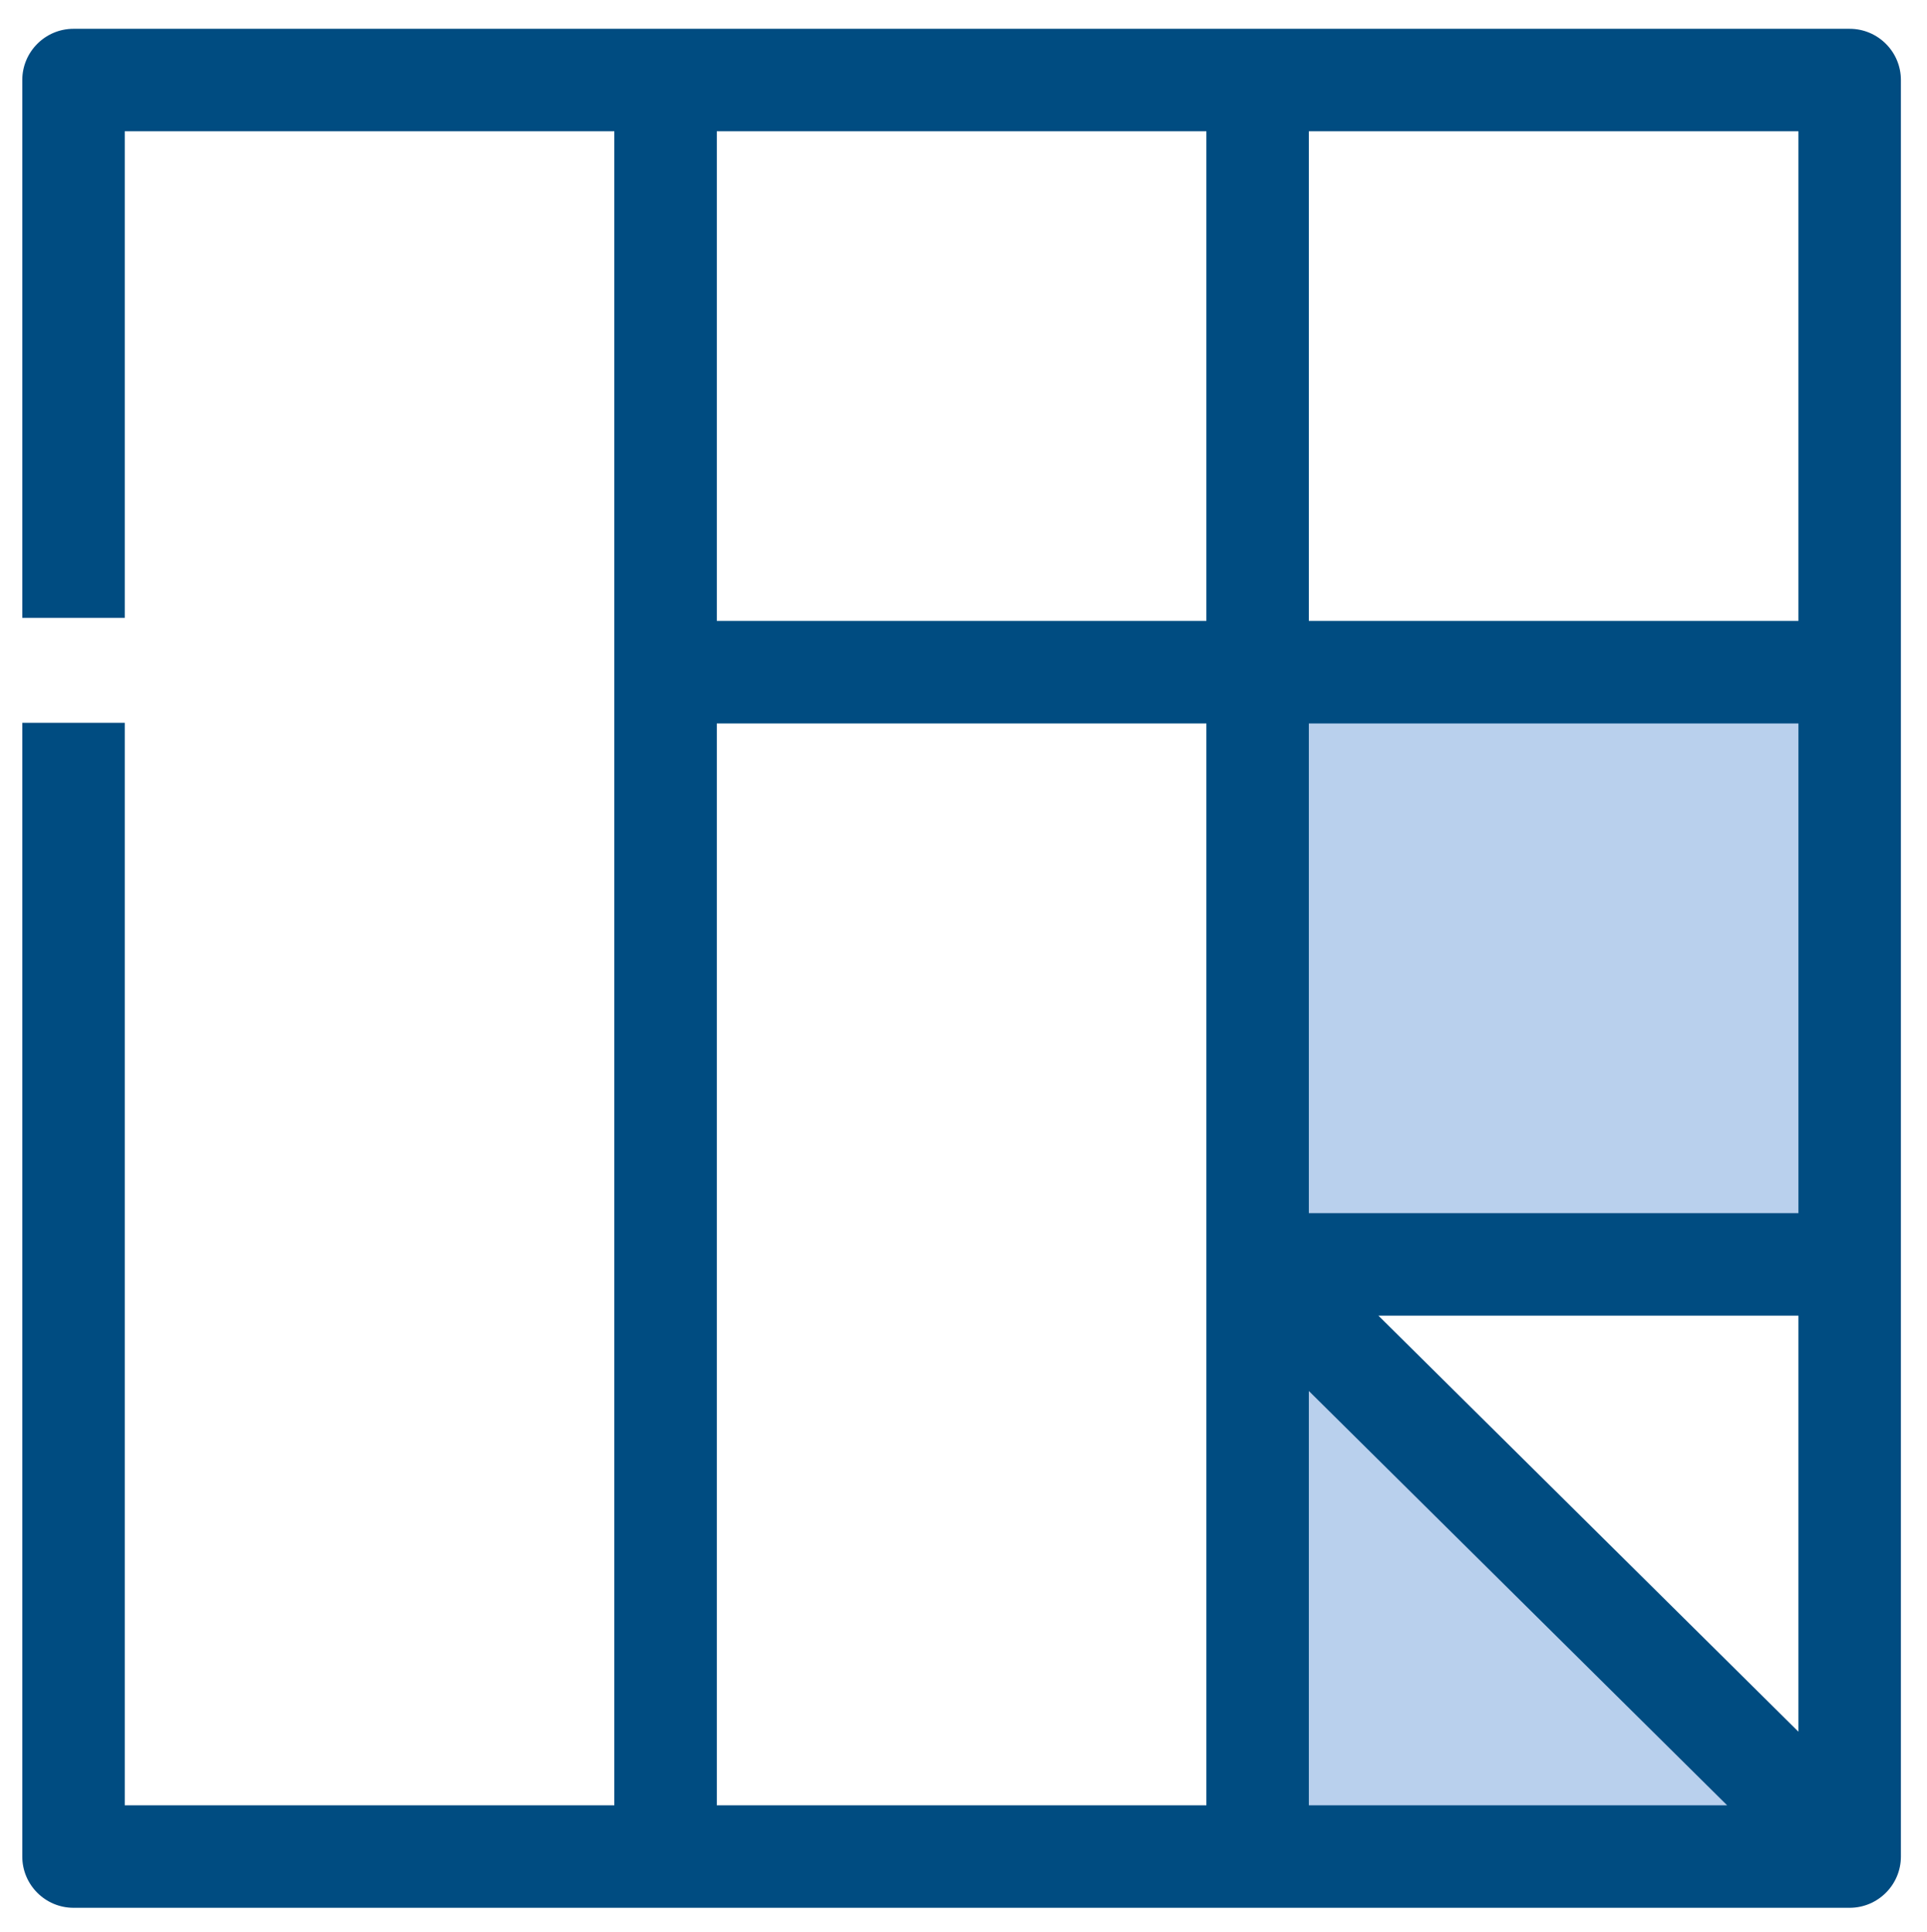
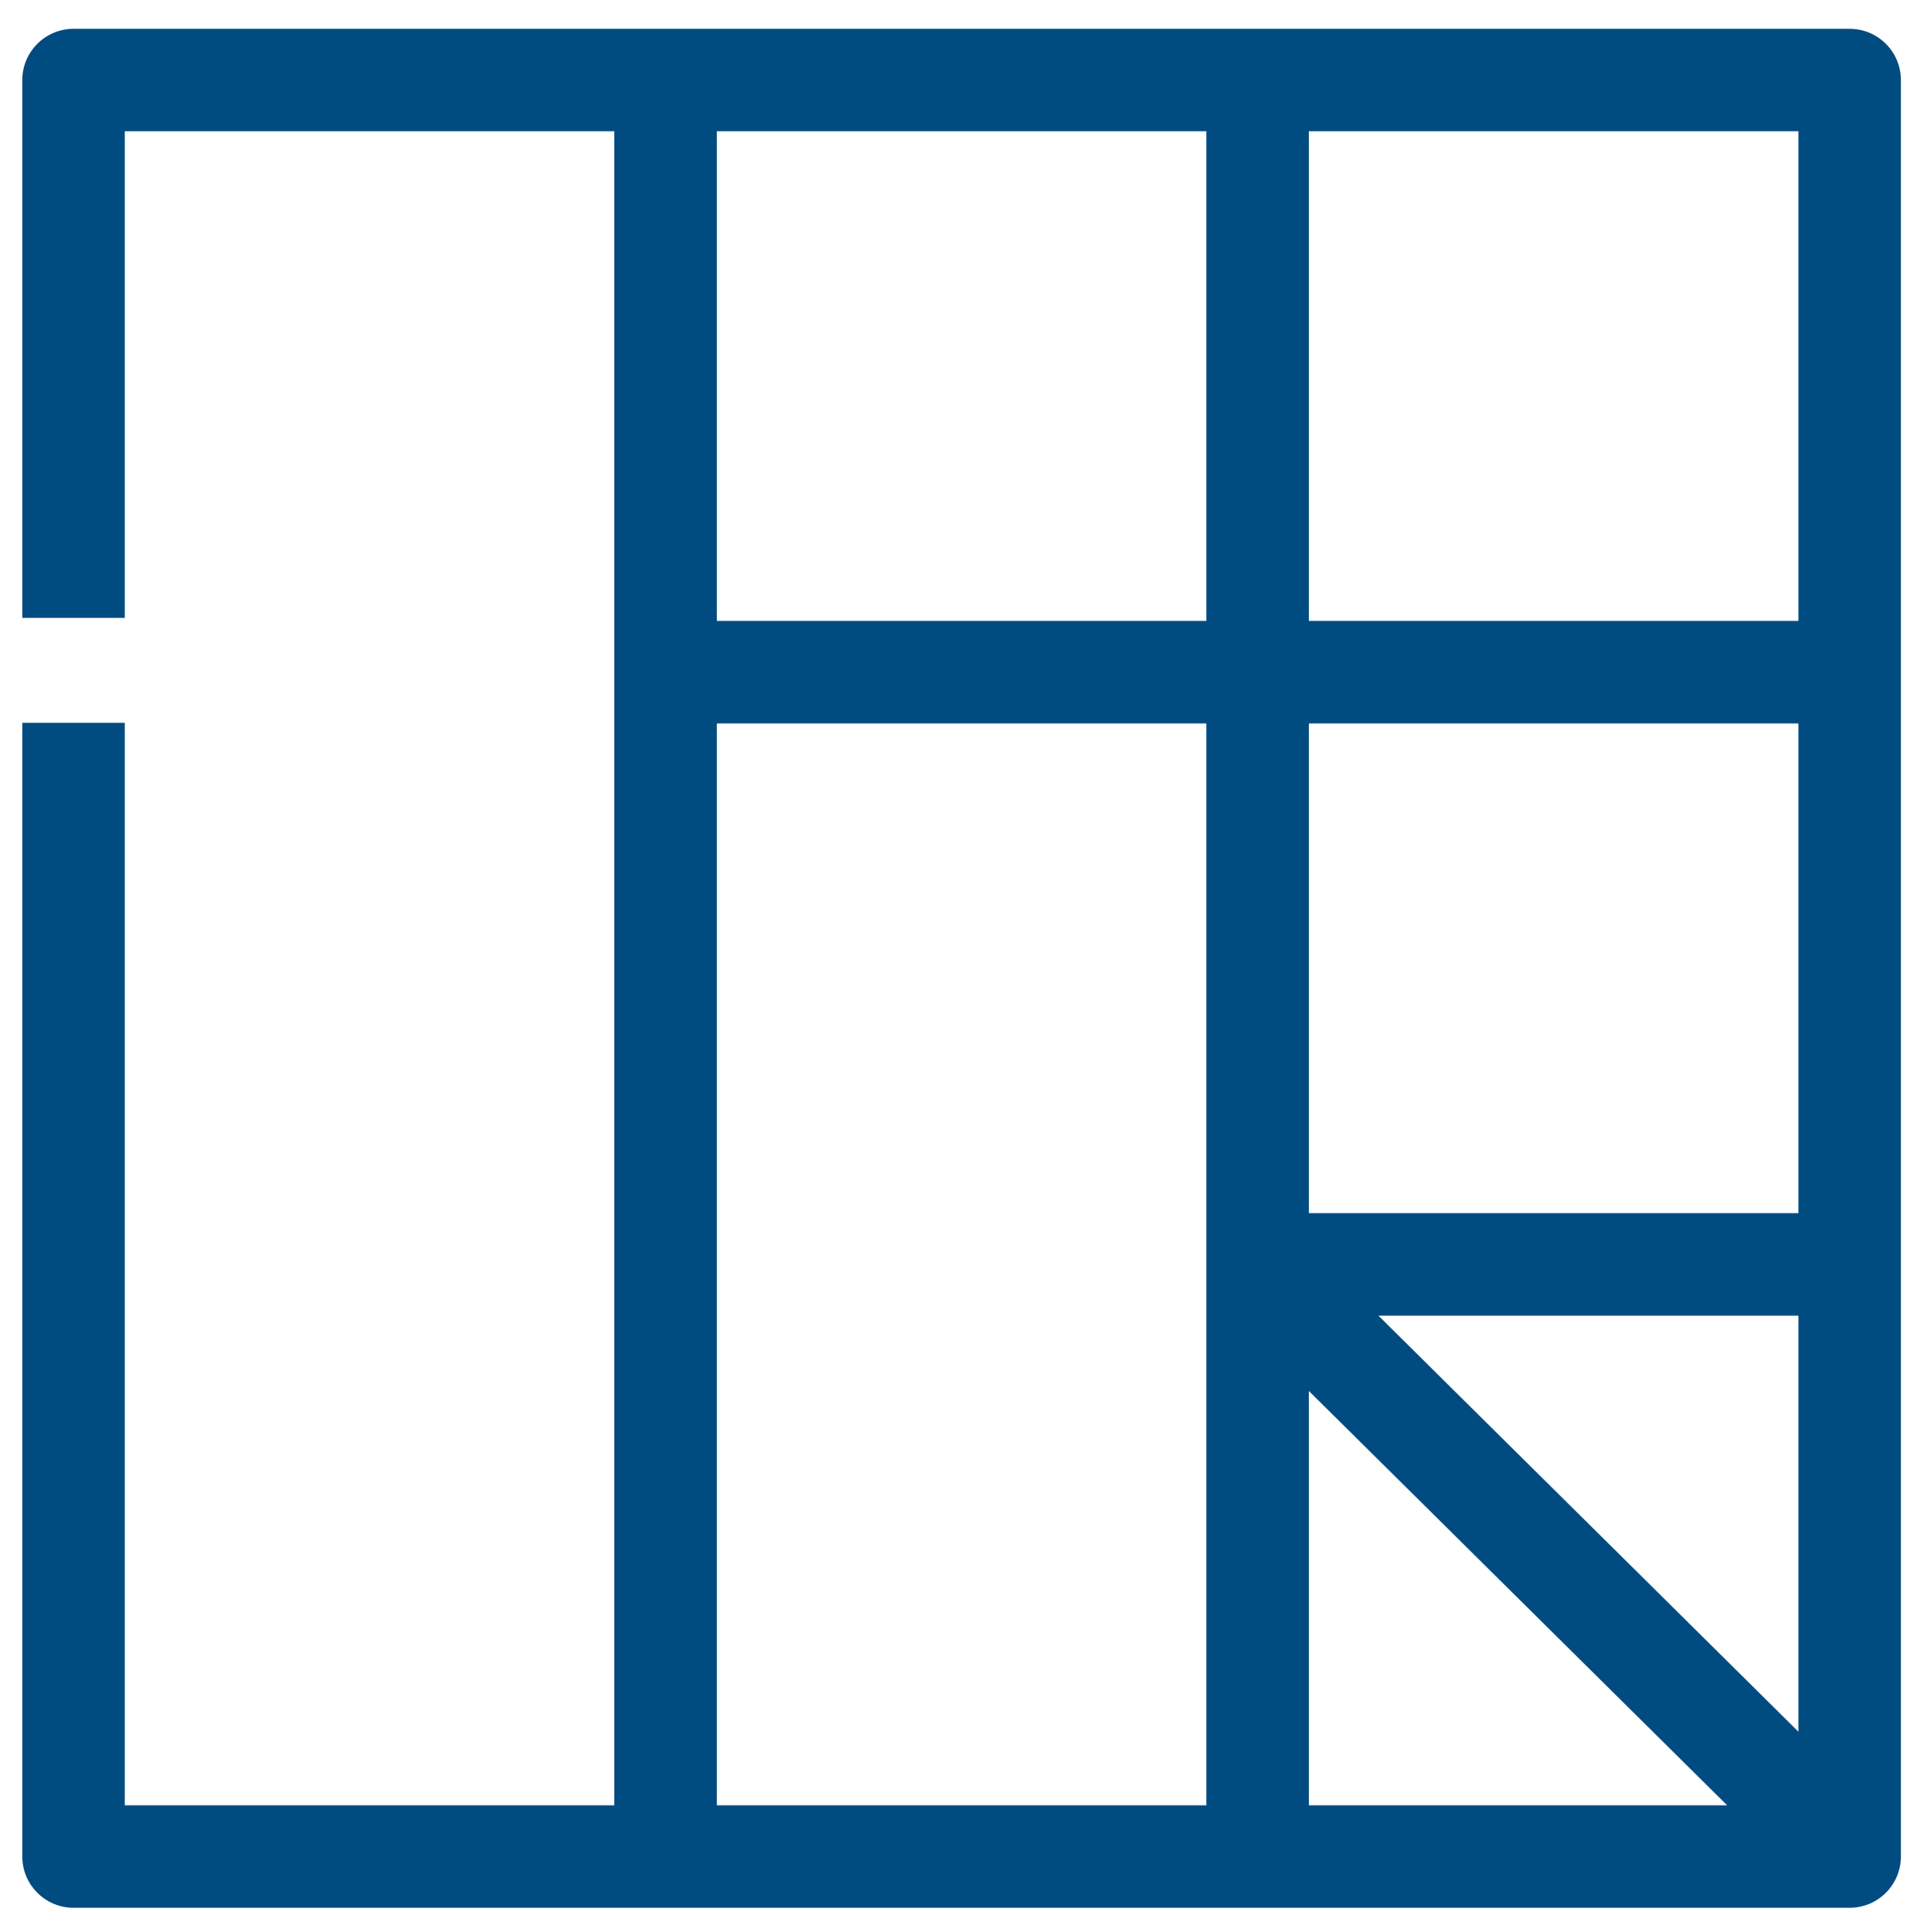
<svg xmlns="http://www.w3.org/2000/svg" width="112.5" height="112.75" viewBox="0 0 112.5 112.75">
  <style type="text/css">
	.st0{fill:#B9D0ED;}
	.st1{fill:#004C81;}
</style>
-   <path class="st0" d="M74.238 39.34h32.52v33.439h-32.52zM107.064 108.367h-32.519v-33.439z" />
  <path class="st1" d="M107.986 1.681h-103.695c-1.648 0-2.99 1.342-2.99 2.991v31.395h5.982v-28.404h28.582v97.712h-28.582v-63.185h-5.982v66.177c0 1.648 1.342 2.99 2.99 2.99h103.695c1.648 0 2.99-1.342 2.99-2.99v-103.695c.001-1.65-1.341-2.991-2.99-2.991zm-7.154 103.694h-24.42v-24.184l24.42 24.184zm4.162-28.582v24.285l-24.521-24.285h24.521zm0-34.566v28.584h-28.582v-28.584h28.582zm0-34.564v28.581h-28.582v-28.581h28.582zm-34.564 34.564v63.148h-28.582v-63.148h28.582zm0-34.564v28.581h-28.582v-28.581h28.582z" />
</svg>